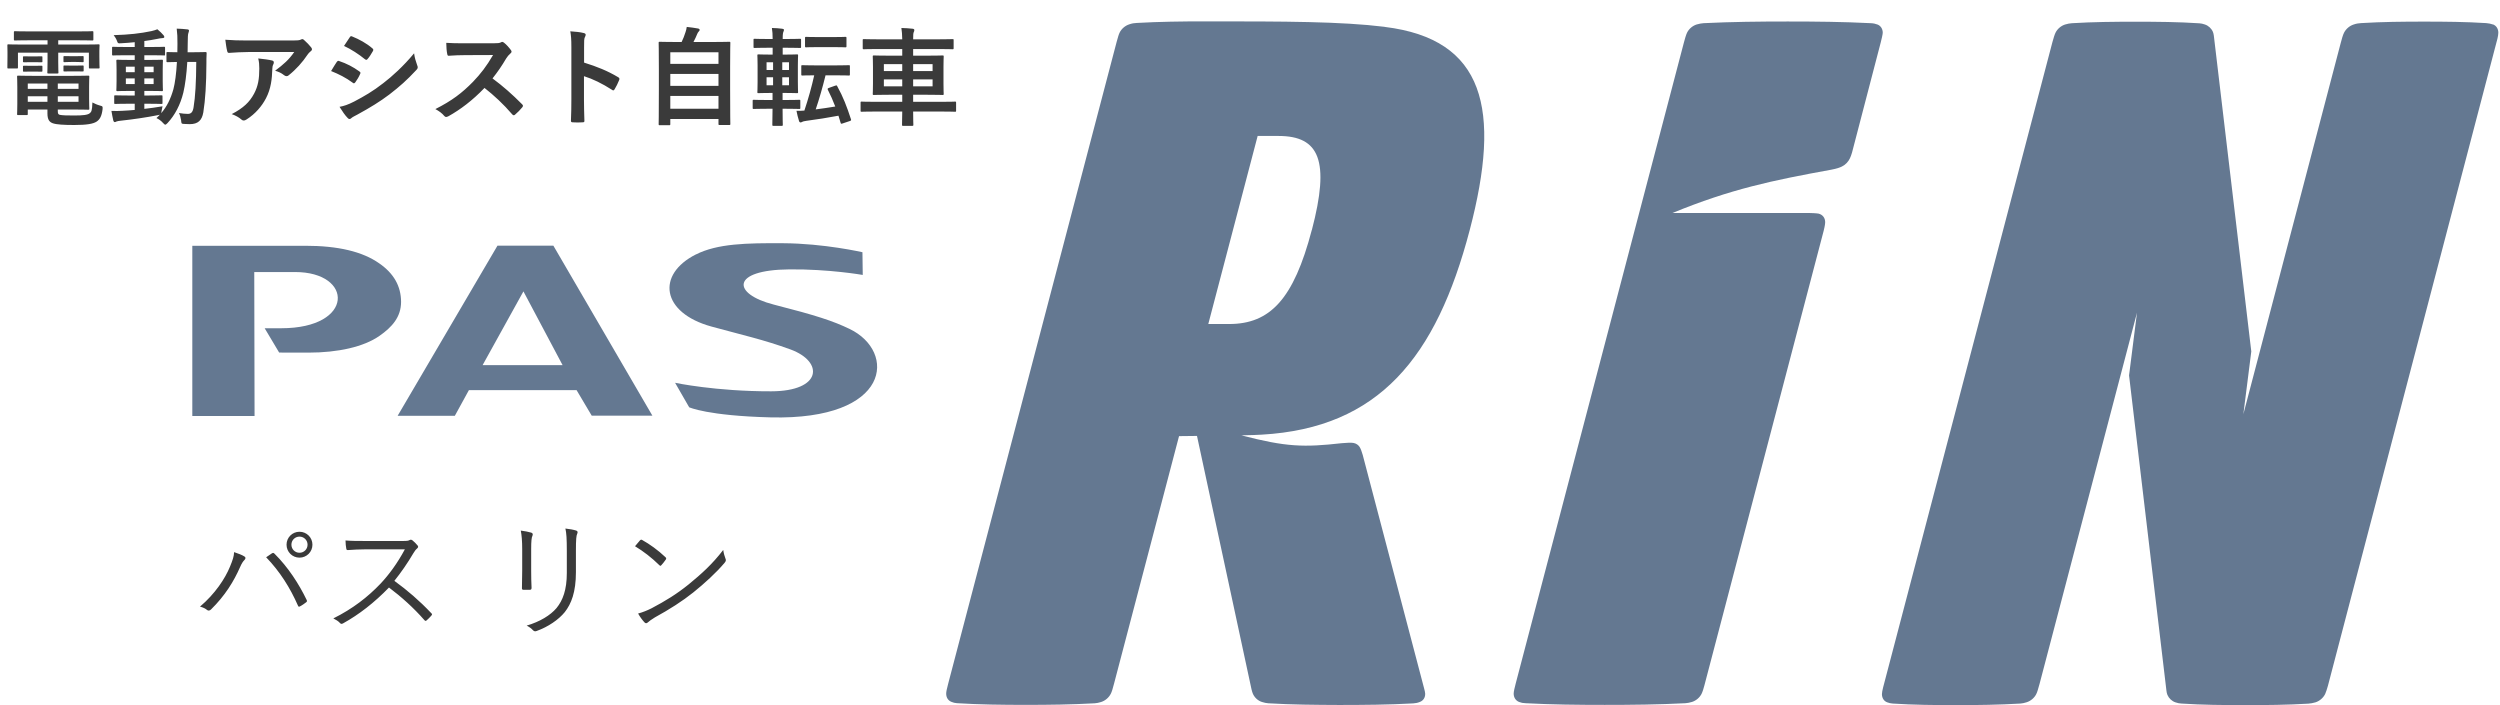
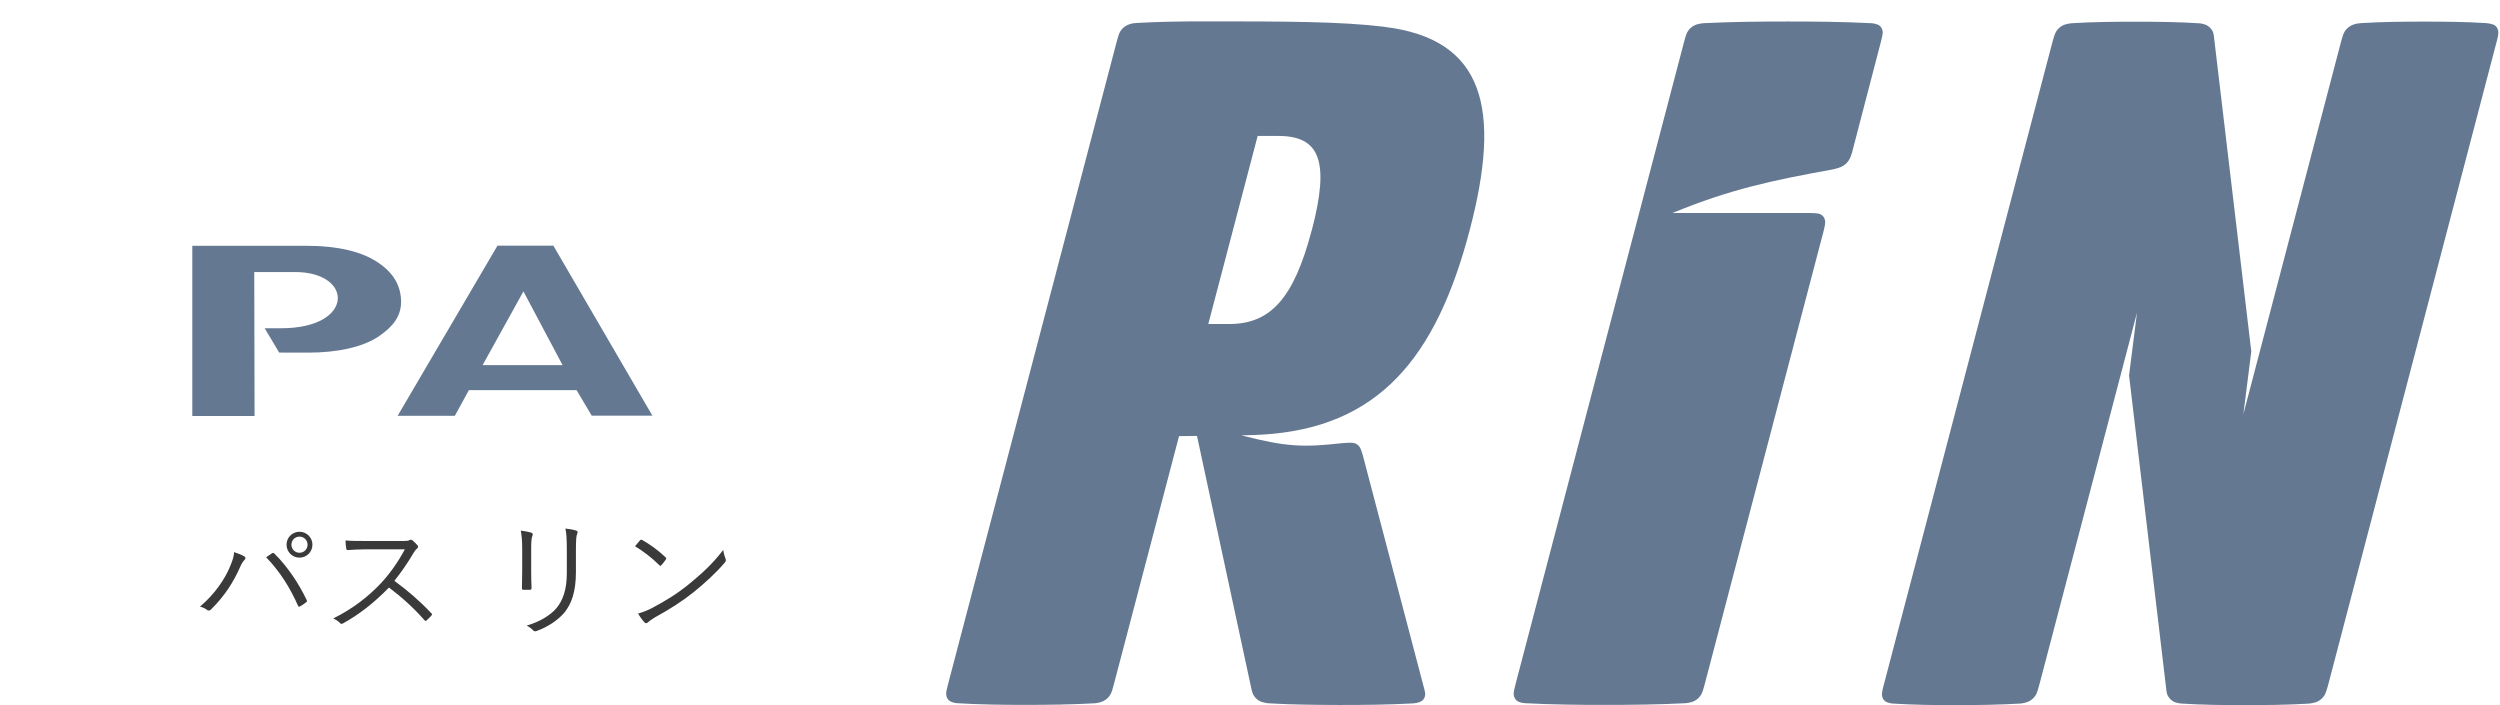
<svg xmlns="http://www.w3.org/2000/svg" width="234" height="66" viewBox="0 0 234 66" fill="none">
  <path d="M233.343 2.293C233.176 2.228 232.925 2.181 232.712 2.163C230.809 2.042 228.861 2.023 226.903 2.023C224.927 2.023 222.969 2.042 220.993 2.163C220.761 2.181 220.575 2.2 220.306 2.293C219.926 2.413 219.582 2.701 219.397 3.072C219.304 3.248 219.174 3.694 219.09 4.028C218.998 4.362 209.979 38.767 209.979 38.767L210.721 32.894C210.721 32.894 207.232 3.462 207.214 3.332C207.186 3.174 207.167 3.072 207.13 2.988C206.991 2.664 206.713 2.404 206.379 2.293C206.202 2.228 206.017 2.19 205.859 2.181C203.901 2.051 201.906 2.033 199.884 2.033C197.898 2.033 195.922 2.051 193.936 2.172C193.723 2.19 193.537 2.218 193.296 2.293C192.915 2.413 192.572 2.701 192.396 3.063C192.312 3.23 192.21 3.564 192.108 3.935C192.015 4.306 176.427 63.699 176.26 64.339C176.195 64.599 176.149 64.831 176.149 64.97C176.149 65.332 176.334 65.629 176.65 65.74C176.78 65.796 176.993 65.842 177.151 65.852C179.099 65.981 181.094 66 183.108 66C185.112 66 187.107 65.972 189.12 65.852C189.306 65.833 189.473 65.805 189.696 65.731C190.076 65.61 190.419 65.323 190.596 64.961C190.688 64.784 190.763 64.506 190.902 64.014C191.032 63.541 200.023 29.266 200.023 29.266L199.28 35.139C199.28 35.139 202.76 64.534 202.779 64.655C202.797 64.775 202.816 64.924 202.871 65.044C203.01 65.369 203.289 65.629 203.623 65.74C203.836 65.814 203.994 65.842 204.18 65.852C206.128 65.981 208.114 66 210.137 66C212.113 66 214.089 65.981 216.066 65.861C216.288 65.842 216.465 65.814 216.724 65.74C217.105 65.62 217.448 65.332 217.634 64.961C217.708 64.803 217.819 64.46 217.894 64.191C217.968 63.922 233.649 4.037 233.76 3.619C233.806 3.452 233.844 3.183 233.844 3.063C233.844 2.701 233.658 2.404 233.343 2.283" fill="#647891" />
  <path d="M175.714 2.29C175.547 2.225 175.362 2.179 175.083 2.169C172.541 2.04 169.952 2.012 167.336 2.012C164.7 2.012 162.084 2.04 159.458 2.169C159.244 2.188 159.059 2.216 158.808 2.29C158.428 2.411 158.085 2.698 157.908 3.06C157.816 3.237 157.667 3.765 157.611 3.988C157.556 4.211 142.524 61.47 141.866 63.993C141.773 64.337 141.68 64.745 141.68 64.921C141.68 65.283 141.866 65.571 142.181 65.701C142.404 65.784 142.534 65.812 142.793 65.821C145.224 65.951 147.693 65.979 150.198 65.979C152.722 65.979 155.227 65.951 157.751 65.821C157.955 65.803 158.131 65.775 158.372 65.701C158.753 65.58 159.096 65.292 159.272 64.93C159.356 64.773 159.467 64.402 159.532 64.151C160.061 62.138 170.435 22.601 170.694 21.608C170.732 21.451 170.824 21.079 170.834 20.857C170.861 20.421 170.611 20.087 170.212 19.994C170.026 19.957 169.488 19.938 169.377 19.938C169.265 19.938 156.535 19.938 156.535 19.938C162.01 17.693 165.897 16.886 171.409 15.883C171.947 15.781 172.216 15.679 172.402 15.586C172.726 15.429 173.005 15.141 173.153 14.816C173.209 14.686 173.283 14.529 173.348 14.287C173.413 14.046 175.937 4.35 176.03 3.997C176.122 3.645 176.215 3.246 176.225 3.069C176.225 2.708 176.039 2.411 175.723 2.29" fill="#647891" />
  <path d="M122.783 21.532C121.085 28.008 118.876 30.328 115.044 30.328H113.096L117.716 12.726C118.57 12.726 119.665 12.726 119.665 12.726C123.506 12.726 124.49 15.046 122.792 21.522M129.593 2.51C125.52 2.009 120.314 2 112.78 2C110.646 2 108.53 2.028 106.396 2.148C106.155 2.158 105.97 2.186 105.7 2.278C105.32 2.399 104.977 2.687 104.8 3.048C104.708 3.225 104.633 3.512 104.513 3.939C104.466 4.125 88.878 63.508 88.748 64C88.618 64.492 88.563 64.752 88.563 64.928C88.563 65.29 88.748 65.578 89.064 65.698C89.249 65.772 89.361 65.8 89.574 65.819C91.68 65.949 93.824 65.977 96.004 65.977C98.185 65.977 100.31 65.949 102.471 65.828C102.666 65.81 102.833 65.782 103.065 65.707C103.446 65.587 103.789 65.299 103.975 64.928C104.067 64.752 104.16 64.427 104.272 64C104.337 63.74 110.358 40.822 110.358 40.822C110.934 40.822 111.5 40.813 112.038 40.803C112.038 40.803 117.104 64.334 117.141 64.52C117.188 64.696 117.225 64.845 117.271 64.937C117.429 65.299 117.754 65.596 118.125 65.707C118.357 65.782 118.524 65.81 118.718 65.828C120.89 65.958 123.098 65.977 125.334 65.986C127.58 65.986 129.983 65.967 132.284 65.837C132.507 65.819 132.683 65.791 132.906 65.698C133.221 65.578 133.407 65.29 133.397 64.928C133.397 64.817 133.351 64.631 133.295 64.427C133.249 64.251 128.136 44.821 127.552 42.585C127.478 42.316 127.357 41.982 127.264 41.843C127.144 41.648 126.939 41.509 126.698 41.462C126.513 41.425 126.039 41.434 125.603 41.481C122.05 41.88 120.398 41.843 116.195 40.748C117.16 40.729 117.651 40.711 118.106 40.683C129.074 40.052 134.437 33.446 137.564 21.541C140.542 10.202 138.965 3.67 129.621 2.52" fill="#647891" />
-   <path d="M65.136 23.813C61.407 25.697 61.898 29.278 66.603 30.568C69.516 31.366 71.483 31.793 73.998 32.711C77.125 33.862 76.948 36.618 72.179 36.627C66.974 36.636 63.188 35.829 63.188 35.829L64.506 38.121C64.506 38.121 66.231 38.919 72.133 39.067C83.443 39.346 83.917 32.906 79.528 30.791C77.96 30.039 76.447 29.538 72.42 28.508C68.514 27.506 68.375 25.261 73.886 25.214C77.588 25.177 80.753 25.734 80.753 25.734L80.725 23.609C80.725 23.609 77.143 22.783 73.265 22.765C69.897 22.746 67.159 22.792 65.127 23.822L65.136 23.813Z" fill="#647891" />
  <path d="M23.808 38.935H18V23.004H28.587C31.621 23.004 33.922 23.542 35.49 24.646C36.854 25.583 37.532 26.78 37.541 28.246C37.541 29.684 36.687 30.622 35.518 31.438C34.043 32.468 31.64 33.006 28.865 33.006C26.091 33.006 26.128 32.997 26.128 32.997L24.773 30.724H26.323C33.208 30.724 33.106 25.453 27.603 25.463H23.799L23.827 38.944L23.808 38.935Z" fill="#647891" />
  <path d="M52.658 34.177L48.993 27.274L45.171 34.177H52.658ZM61.065 38.909H55.386L53.967 36.515H43.89L42.573 38.918H37.219L46.562 22.996H51.796L61.065 38.909Z" fill="#647891" />
  <path d="M28.032 49.772C28.704 49.772 29.244 50.312 29.244 50.983C29.244 51.656 28.704 52.196 28.032 52.196C27.36 52.196 26.82 51.656 26.82 50.983C26.82 50.312 27.36 49.772 28.032 49.772ZM28.032 50.227C27.612 50.227 27.276 50.563 27.276 50.983C27.276 51.404 27.612 51.739 28.032 51.739C28.452 51.739 28.788 51.404 28.788 50.983C28.788 50.563 28.452 50.227 28.032 50.227ZM18.72 56.779C20.136 55.58 21.072 54.151 21.528 53.035C21.78 52.423 21.9 52.075 21.912 51.679C22.308 51.812 22.656 51.944 22.86 52.075C23.028 52.172 22.992 52.303 22.884 52.411C22.752 52.544 22.632 52.712 22.464 53.096C21.888 54.404 21.072 55.748 19.752 57.044C19.632 57.163 19.488 57.188 19.38 57.092C19.248 56.971 19.008 56.852 18.72 56.779ZM24.912 52.16C25.116 52.016 25.32 51.871 25.44 51.8C25.548 51.739 25.596 51.727 25.692 51.824C26.976 53.096 27.984 54.667 28.692 56.132C28.752 56.239 28.752 56.312 28.644 56.383C28.512 56.48 28.296 56.648 28.08 56.755C27.972 56.816 27.936 56.791 27.888 56.684C27.156 55.016 26.196 53.492 24.912 52.16ZM34.2 50.636H37.68C38.088 50.636 38.22 50.623 38.364 50.539C38.436 50.492 38.52 50.516 38.604 50.575C38.772 50.708 38.952 50.888 39.096 51.068C39.168 51.163 39.144 51.248 39.036 51.343C38.916 51.44 38.808 51.584 38.688 51.788C38.16 52.688 37.548 53.575 36.912 54.367C38.148 55.267 39.264 56.227 40.356 57.38C40.464 57.475 40.464 57.511 40.368 57.632C40.236 57.788 40.08 57.931 39.936 58.063C39.852 58.136 39.804 58.136 39.72 58.039C38.712 56.888 37.572 55.867 36.408 54.992C35.04 56.407 33.6 57.523 32.124 58.34C31.992 58.411 31.92 58.423 31.824 58.316C31.668 58.136 31.452 58.016 31.2 57.883C33.012 56.983 34.428 55.88 35.616 54.632C36.396 53.803 37.188 52.736 37.896 51.416H34.284C33.612 51.416 33.096 51.452 32.556 51.487C32.448 51.487 32.436 51.452 32.412 51.355C32.376 51.188 32.34 50.828 32.34 50.587C32.928 50.636 33.456 50.636 34.2 50.636ZM48.878 53.383V51.404C48.878 50.648 48.83 50.096 48.746 49.663C49.07 49.7 49.49 49.783 49.73 49.855C49.886 49.904 49.886 50.035 49.838 50.144C49.754 50.3 49.718 50.648 49.718 51.404V53.431C49.718 54.056 49.73 54.499 49.754 55.016C49.754 55.16 49.706 55.208 49.574 55.208H49.01C48.89 55.208 48.842 55.16 48.854 55.028C48.866 54.511 48.878 53.971 48.878 53.383ZM53.906 51.535V53.563C53.906 55.423 53.474 56.516 52.862 57.295C52.286 58.004 51.302 58.675 50.234 59.059C50.102 59.108 50.018 59.108 49.898 58.999C49.73 58.819 49.55 58.688 49.298 58.556C50.522 58.196 51.518 57.596 52.094 56.911C52.682 56.191 53.054 55.208 53.054 53.636V51.572C53.054 50.395 53.018 49.904 52.922 49.471C53.282 49.508 53.678 49.58 53.942 49.663C54.086 49.712 54.086 49.843 54.026 49.964C53.942 50.132 53.906 50.492 53.906 51.535ZM59.438 51.127C59.594 50.935 59.774 50.719 59.906 50.575C59.99 50.492 60.05 50.504 60.122 50.551C60.794 50.923 61.586 51.487 62.282 52.148C62.366 52.231 62.378 52.279 62.318 52.376C62.222 52.52 62.006 52.795 61.91 52.892C61.838 52.975 61.802 52.987 61.718 52.904C61.01 52.208 60.218 51.596 59.438 51.127ZM59.726 57.428C60.194 57.295 60.554 57.151 60.986 56.935C62.282 56.252 63.338 55.603 64.454 54.703C65.666 53.708 66.662 52.819 67.694 51.475C67.742 51.812 67.814 52.039 67.898 52.267C67.97 52.423 67.958 52.52 67.814 52.688C67.01 53.636 65.954 54.596 64.898 55.447C63.878 56.264 62.678 57.032 61.298 57.788C60.974 57.98 60.746 58.16 60.638 58.255C60.518 58.364 60.422 58.364 60.314 58.243C60.134 58.051 59.918 57.764 59.726 57.428Z" fill="#3A3A3A" />
-   <path d="M3.2 7.1H6.68C7.69 7.1 8.18 7.08 8.25 7.08C8.35 7.08 8.36 7.09 8.36 7.2C8.36 7.26 8.34 7.46 8.34 8.11V9.25C8.34 9.83 8.36 10.1 8.36 10.16C8.36 10.26 8.35 10.27 8.25 10.27C8.18 10.27 7.69 10.25 6.68 10.25H5.41V10.4C5.41 10.67 5.47 10.71 5.6 10.75C5.86 10.8 6.28 10.81 6.93 10.81C7.8 10.81 8.2 10.76 8.4 10.6C8.56 10.47 8.62 10.36 8.65 9.59C8.83 9.69 9.1 9.81 9.36 9.88C9.62 9.95 9.62 9.96 9.6 10.23C9.52 10.88 9.34 11.19 9.03 11.39C8.71 11.59 8.15 11.7 6.95 11.7C5.98 11.7 5.3 11.66 4.95 11.54C4.64 11.43 4.44 11.22 4.44 10.62V10.25H2.6V10.66C2.6 10.76 2.59 10.77 2.49 10.77H1.7C1.61 10.77 1.6 10.76 1.6 10.66C1.6 10.59 1.62 10.35 1.62 9.74V8.13C1.62 7.53 1.6 7.26 1.6 7.2C1.6 7.09 1.61 7.08 1.7 7.08C1.77 7.08 2.25 7.1 3.2 7.1ZM7.35 9.53V9.01H5.41V9.53H7.35ZM7.35 7.82H5.41V8.32H7.35V7.82ZM2.6 9.53H4.44V9.01H2.6V9.53ZM2.6 8.32H4.44V7.82H2.6V8.32ZM4.45 3.77H2.78C1.81 3.77 1.48 3.79 1.42 3.79C1.31 3.79 1.3 3.78 1.3 3.68V3.03C1.3 2.93 1.31 2.92 1.42 2.92C1.48 2.92 1.81 2.94 2.78 2.94H7.26C8.24 2.94 8.57 2.92 8.63 2.92C8.73 2.92 8.74 2.93 8.74 3.03V3.68C8.74 3.78 8.73 3.79 8.63 3.79C8.57 3.79 8.24 3.77 7.26 3.77H5.45V4.17H7.9C8.82 4.17 9.14 4.15 9.21 4.15C9.31 4.15 9.32 4.16 9.32 4.26C9.32 4.32 9.3 4.5 9.3 4.76V5.28C9.3 6.08 9.32 6.24 9.32 6.3C9.32 6.4 9.31 6.41 9.21 6.41H8.43C8.33 6.41 8.32 6.4 8.32 6.3V4.93H5.45V5.78C5.45 6.44 5.47 6.72 5.47 6.78C5.47 6.87 5.46 6.88 5.36 6.88H4.54C4.44 6.88 4.43 6.87 4.43 6.78C4.43 6.72 4.45 6.42 4.45 5.78V4.93H1.68V6.3C1.68 6.4 1.67 6.41 1.57 6.41H0.79C0.7 6.41 0.69 6.4 0.69 6.3C0.69 6.23 0.7 6.08 0.7 5.28V4.84C0.7 4.5 0.69 4.32 0.69 4.26C0.69 4.16 0.7 4.15 0.79 4.15C0.86 4.15 1.18 4.17 2.1 4.17H4.45V3.77ZM6.64 5.26H7.13C7.56 5.26 7.66 5.25 7.72 5.25C7.82 5.25 7.83 5.26 7.83 5.34V5.73C7.83 5.81 7.82 5.82 7.72 5.82C7.66 5.82 7.56 5.8 7.13 5.8H6.64C6.21 5.8 6.11 5.82 6.05 5.82C5.95 5.82 5.94 5.81 5.94 5.72V5.33C5.94 5.26 5.95 5.25 6.05 5.25C6.11 5.25 6.21 5.26 6.64 5.26ZM6.64 6.14H7.13C7.56 6.14 7.66 6.13 7.72 6.13C7.82 6.13 7.83 6.14 7.83 6.22V6.61C7.83 6.68 7.82 6.69 7.72 6.69C7.66 6.69 7.56 6.68 7.13 6.68H6.64C6.21 6.68 6.11 6.69 6.05 6.69C5.95 6.69 5.94 6.68 5.94 6.61V6.21C5.94 6.14 5.95 6.13 6.05 6.13C6.11 6.13 6.21 6.14 6.64 6.14ZM2.82 5.28H3.3C3.7 5.28 3.8 5.27 3.86 5.27C3.96 5.27 3.97 5.28 3.97 5.36V5.76C3.97 5.82 3.96 5.83 3.86 5.83C3.8 5.83 3.7 5.82 3.3 5.82H2.82C2.42 5.82 2.32 5.83 2.26 5.83C2.16 5.83 2.15 5.82 2.15 5.75V5.35C2.15 5.28 2.16 5.27 2.26 5.27C2.32 5.27 2.42 5.28 2.82 5.28ZM2.82 6.16H3.3C3.7 6.16 3.8 6.15 3.86 6.15C3.96 6.15 3.97 6.16 3.97 6.24V6.62C3.97 6.7 3.96 6.71 3.86 6.71C3.8 6.71 3.7 6.7 3.3 6.7H2.82C2.42 6.7 2.32 6.71 2.26 6.71C2.16 6.71 2.15 6.7 2.15 6.62V6.23C2.15 6.16 2.16 6.15 2.26 6.15C2.32 6.15 2.42 6.16 2.82 6.16ZM13.51 9.71V10.19C14.05 10.13 14.62 10.05 15.21 9.95C15.17 10.11 15.14 10.26 15.12 10.41L15.09 10.59C15.61 9.99 15.97 9.27 16.23 8.35C16.38 7.78 16.5 6.9 16.56 5.8C15.97 5.81 15.75 5.82 15.7 5.82C15.59 5.82 15.58 5.81 15.58 5.71V4.98C15.58 4.88 15.59 4.87 15.7 4.87C15.75 4.87 15.98 4.89 16.6 4.89C16.6 4.63 16.61 4.37 16.61 4.09C16.61 3.47 16.6 3.16 16.54 2.68C16.9 2.69 17.19 2.71 17.54 2.75C17.64 2.76 17.69 2.8 17.69 2.86C17.69 2.94 17.66 3.01 17.63 3.1C17.59 3.2 17.57 3.51 17.57 4.12C17.57 4.39 17.57 4.64 17.56 4.89H18.13C18.9 4.89 19.16 4.87 19.22 4.87C19.32 4.87 19.34 4.89 19.34 4.99C19.32 5.33 19.32 5.62 19.32 5.94C19.31 7.86 19.22 9.34 19.03 10.52C18.9 11.27 18.53 11.62 17.76 11.62C17.55 11.62 17.38 11.61 17.21 11.6C16.98 11.58 16.98 11.58 16.95 11.25C16.91 11 16.85 10.78 16.75 10.58C17.08 10.63 17.32 10.66 17.58 10.66C17.88 10.66 18.05 10.5 18.12 10.03C18.28 9.06 18.36 7.71 18.37 5.8H17.53C17.46 6.97 17.33 7.95 17.16 8.67C16.88 9.81 16.37 10.78 15.68 11.52C15.58 11.62 15.52 11.67 15.47 11.67C15.42 11.67 15.37 11.62 15.28 11.53C15.08 11.3 14.86 11.15 14.64 11.05C14.75 10.95 14.86 10.85 14.96 10.74C14.91 10.76 14.85 10.77 14.77 10.78C13.71 10.99 12.41 11.18 11.28 11.3C11.13 11.32 10.96 11.34 10.91 11.37C10.85 11.4 10.8 11.43 10.74 11.43C10.68 11.43 10.63 11.37 10.6 11.26C10.54 11 10.48 10.68 10.43 10.38C10.83 10.4 11.11 10.39 11.48 10.37C11.83 10.35 12.21 10.33 12.61 10.29V9.71H12.02C11.15 9.71 10.86 9.73 10.8 9.73C10.7 9.73 10.69 9.72 10.69 9.63V9.03C10.69 8.93 10.7 8.92 10.8 8.92C10.86 8.92 11.15 8.94 12.02 8.94H12.61V8.51H12.21C11.36 8.51 11.07 8.53 11.01 8.53C10.9 8.53 10.89 8.52 10.89 8.42C10.89 8.35 10.91 8.12 10.91 7.59V6.52C10.91 5.98 10.89 5.75 10.89 5.7C10.89 5.6 10.9 5.59 11.01 5.59C11.07 5.59 11.36 5.61 12.21 5.61H12.61V5.17H11.87C10.97 5.17 10.66 5.19 10.6 5.19C10.5 5.19 10.49 5.18 10.49 5.08V4.49C10.49 4.39 10.5 4.38 10.6 4.38C10.66 4.38 10.97 4.4 11.87 4.4H12.61V3.95C12.18 3.99 11.75 4.03 11.32 4.05C11.04 4.07 11.03 4.06 10.95 3.83C10.87 3.61 10.76 3.45 10.64 3.29C12.06 3.25 13.14 3.13 14.18 2.91C14.4 2.86 14.58 2.8 14.73 2.74C14.96 2.93 15.16 3.12 15.3 3.29C15.36 3.36 15.38 3.4 15.38 3.47C15.38 3.53 15.3 3.57 15.17 3.57C15.05 3.57 14.88 3.61 14.72 3.64C14.32 3.72 13.92 3.79 13.51 3.84V4.4H14.09C14.98 4.4 15.29 4.38 15.35 4.38C15.44 4.38 15.45 4.39 15.45 4.49V5.08C15.45 5.18 15.46 5.19 15.37 5.19C15.31 5.19 14.98 5.17 14.09 5.17H13.51V5.61H13.94C14.78 5.61 15.07 5.59 15.14 5.59C15.24 5.59 15.25 5.6 15.25 5.7C15.25 5.75 15.23 5.98 15.23 6.52V7.59C15.23 8.12 15.25 8.36 15.25 8.42C15.25 8.52 15.24 8.53 15.14 8.53C15.07 8.53 14.78 8.51 13.94 8.51H13.51V8.94H13.88C14.74 8.94 15.04 8.92 15.1 8.92C15.2 8.92 15.21 8.93 15.21 9.03V9.63C15.21 9.72 15.2 9.73 15.1 9.73C15.04 9.73 14.74 9.71 13.88 9.71H13.51ZM14.38 7.87V7.34H13.51V7.87H14.38ZM14.38 6.24H13.51V6.76H14.38V6.24ZM11.78 7.87H12.61V7.34H11.78V7.87ZM11.78 6.76H12.61V6.24H11.78V6.76ZM27.54 4.87H23.22C22.65 4.87 22.04 4.91 21.45 4.95C21.33 4.96 21.29 4.89 21.27 4.8C21.19 4.52 21.13 4.02 21.09 3.72C21.77 3.77 22.32 3.79 23.12 3.79H27.41C27.83 3.79 28 3.77 28.1 3.73C28.15 3.71 28.24 3.66 28.29 3.66C28.37 3.66 28.45 3.72 28.52 3.8C28.74 3.99 28.93 4.2 29.12 4.43C29.17 4.49 29.2 4.55 29.2 4.61C29.2 4.69 29.15 4.76 29.06 4.82C28.95 4.9 28.87 5 28.79 5.11C28.32 5.82 27.7 6.51 27.03 7.04C26.97 7.1 26.9 7.13 26.82 7.13C26.74 7.13 26.65 7.09 26.58 7.03C26.33 6.83 26.08 6.72 25.75 6.62C26.55 6.02 27.04 5.59 27.54 4.87ZM21.69 10.68C22.78 10.11 23.35 9.57 23.78 8.77C24.16 8.06 24.27 7.38 24.27 6.41C24.27 6.04 24.25 5.81 24.17 5.47C24.66 5.52 25.18 5.59 25.46 5.66C25.59 5.69 25.63 5.76 25.63 5.85C25.63 5.91 25.61 5.97 25.58 6.03C25.51 6.17 25.5 6.27 25.49 6.44C25.46 7.41 25.36 8.3 24.9 9.19C24.51 9.94 23.91 10.65 23.08 11.18C22.99 11.24 22.9 11.28 22.8 11.28C22.73 11.28 22.66 11.25 22.6 11.19C22.36 10.98 22.07 10.82 21.69 10.68ZM30.99 6.65C31.24 6.25 31.4 5.96 31.52 5.8C31.57 5.73 31.62 5.68 31.71 5.7C32.46 5.95 33.06 6.27 33.63 6.68C33.7 6.73 33.74 6.77 33.74 6.83C33.74 6.86 33.72 6.9 33.7 6.94C33.59 7.21 33.42 7.47 33.26 7.7C33.21 7.76 33.17 7.8 33.13 7.8C33.09 7.8 33.06 7.78 33.01 7.74C32.37 7.27 31.72 6.94 30.99 6.65ZM32.2 4.3C32.37 4.04 32.56 3.76 32.73 3.5C32.8 3.38 32.86 3.36 32.98 3.42C33.62 3.68 34.31 4.05 34.86 4.53C34.92 4.57 34.94 4.62 34.94 4.66C34.94 4.7 34.93 4.74 34.9 4.79C34.76 5.04 34.56 5.36 34.39 5.54C34.36 5.59 34.32 5.6 34.29 5.6C34.24 5.6 34.19 5.57 34.14 5.53C33.62 5.1 32.84 4.59 32.2 4.3ZM31.78 10C32.2 9.92 32.55 9.81 33.14 9.51C34.09 9.01 34.91 8.54 35.88 7.78C36.68 7.17 37.75 6.21 38.76 4.99C38.82 5.43 38.9 5.68 39.05 6.11C39.08 6.18 39.1 6.24 39.1 6.3C39.1 6.38 39.07 6.45 38.99 6.53C38.06 7.53 37.43 8.08 36.45 8.84C35.58 9.5 34.65 10.07 33.46 10.72C33.22 10.85 32.98 10.96 32.88 11.06C32.82 11.12 32.77 11.14 32.72 11.14C32.65 11.14 32.58 11.1 32.52 11.02C32.31 10.81 32.04 10.42 31.78 10ZM43.46 4.05H46.21C46.57 4.05 46.75 4.04 46.9 3.96C46.94 3.93 46.97 3.92 47.01 3.92C47.07 3.92 47.12 3.96 47.18 4C47.41 4.18 47.64 4.44 47.83 4.7C47.86 4.75 47.88 4.79 47.88 4.83C47.88 4.89 47.84 4.96 47.75 5.03C47.62 5.14 47.49 5.29 47.38 5.47C46.97 6.17 46.58 6.73 46.1 7.34C47.06 8.05 47.95 8.83 48.87 9.76C48.92 9.81 48.95 9.86 48.95 9.9C48.95 9.94 48.93 9.99 48.88 10.05C48.69 10.28 48.46 10.52 48.21 10.73C48.17 10.77 48.13 10.79 48.09 10.79C48.04 10.79 48 10.76 47.95 10.71C47.11 9.73 46.25 8.94 45.35 8.23C44.22 9.41 43.08 10.26 41.99 10.87C41.9 10.91 41.83 10.95 41.76 10.95C41.7 10.95 41.64 10.92 41.59 10.86C41.37 10.59 41.08 10.39 40.75 10.21C42.31 9.42 43.24 8.71 44.27 7.66C44.99 6.91 45.54 6.2 46.15 5.15L43.57 5.16C43.05 5.16 42.53 5.18 41.99 5.22C41.91 5.23 41.88 5.16 41.86 5.05C41.81 4.84 41.77 4.36 41.77 4.01C42.31 4.05 42.81 4.05 43.46 4.05ZM54.67 4.43V5.86C55.89 6.24 56.86 6.63 57.85 7.22C57.96 7.28 58.01 7.35 57.96 7.48C57.83 7.81 57.67 8.12 57.53 8.35C57.49 8.42 57.45 8.46 57.4 8.46C57.37 8.46 57.33 8.45 57.29 8.41C56.37 7.82 55.47 7.38 54.66 7.13V9.34C54.66 9.99 54.68 10.58 54.7 11.3C54.71 11.42 54.66 11.45 54.52 11.45C54.23 11.47 53.92 11.47 53.63 11.45C53.49 11.45 53.44 11.42 53.44 11.3C53.47 10.56 53.48 9.97 53.48 9.33V4.41C53.48 3.66 53.45 3.33 53.38 2.93C53.84 2.96 54.34 3.01 54.63 3.09C54.77 3.12 54.82 3.18 54.82 3.26C54.82 3.32 54.79 3.4 54.74 3.49C54.67 3.62 54.67 3.87 54.67 4.43ZM62.63 11.72H61.76C61.66 11.72 61.65 11.71 61.65 11.61C61.65 11.55 61.67 11.02 61.67 8.35V6.5C61.67 4.64 61.65 4.09 61.65 4.02C61.65 3.92 61.66 3.91 61.76 3.91C61.83 3.91 62.18 3.93 63.15 3.93H63.8C63.96 3.61 64.05 3.35 64.17 2.99C64.22 2.86 64.25 2.71 64.28 2.52C64.62 2.55 65.06 2.62 65.35 2.67C65.44 2.69 65.49 2.75 65.49 2.8C65.49 2.86 65.45 2.9 65.41 2.94C65.34 3.02 65.29 3.09 65.26 3.18C65.16 3.42 65.07 3.63 64.91 3.93H66.86C67.83 3.93 68.18 3.91 68.25 3.91C68.35 3.91 68.36 3.92 68.36 4.02C68.36 4.08 68.34 4.64 68.34 6.23V8.34C68.34 11.01 68.36 11.54 68.36 11.59C68.36 11.69 68.35 11.7 68.25 11.7H67.36C67.26 11.7 67.25 11.69 67.25 11.59V11.14H62.74V11.61C62.74 11.71 62.73 11.72 62.63 11.72ZM62.74 10.18H67.25V8.98H62.74V10.18ZM62.74 8.04H67.25V6.92H62.74V8.04ZM62.74 4.89V5.98H67.25V4.89H62.74ZM72.31 10.18H71.78C70.91 10.18 70.61 10.2 70.56 10.2C70.46 10.2 70.45 10.19 70.45 10.09V9.45C70.45 9.35 70.46 9.34 70.56 9.34C70.61 9.34 70.91 9.36 71.78 9.36H72.31V8.7H72.09C71.33 8.7 71.06 8.72 71 8.72C70.9 8.72 70.89 8.71 70.89 8.62C70.89 8.55 70.91 8.29 70.91 7.68V6.13C70.91 5.53 70.89 5.26 70.89 5.2C70.89 5.1 70.9 5.09 71 5.09C71.06 5.09 71.33 5.11 72.09 5.11H72.32V4.47H71.82C70.98 4.47 70.69 4.49 70.63 4.49C70.54 4.49 70.53 4.48 70.53 4.38V3.73C70.53 3.64 70.54 3.63 70.63 3.63C70.69 3.63 70.98 3.65 71.82 3.65H72.32C72.32 3.22 72.3 2.94 72.25 2.62C72.61 2.63 72.93 2.65 73.22 2.69C73.33 2.71 73.38 2.74 73.38 2.79C73.38 2.85 73.36 2.9 73.33 2.97C73.29 3.06 73.26 3.19 73.26 3.62V3.65H73.68C74.53 3.65 74.81 3.63 74.87 3.63C74.97 3.63 74.98 3.64 74.98 3.73V4.38C74.98 4.48 74.97 4.49 74.87 4.49C74.81 4.49 74.53 4.47 73.68 4.47H73.26V5.11H73.51C74.27 5.11 74.53 5.09 74.59 5.09C74.69 5.09 74.7 5.1 74.7 5.2C74.7 5.26 74.68 5.53 74.68 6.13V7.68C74.68 8.29 74.7 8.56 74.7 8.62C74.7 8.71 74.69 8.72 74.59 8.72C74.53 8.72 74.27 8.7 73.51 8.7H73.25V9.36H73.58C74.45 9.36 74.74 9.34 74.8 9.34C74.9 9.34 74.91 9.35 74.91 9.45V10.09C74.91 10.19 74.9 10.2 74.8 10.2C74.74 10.2 74.45 10.18 73.58 10.18H73.25C73.25 11.12 73.27 11.63 73.27 11.67C73.27 11.77 73.26 11.78 73.16 11.78H72.4C72.3 11.78 72.29 11.77 72.29 11.67C72.29 11.62 72.3 11.11 72.31 10.18ZM73.85 7.98V7.23H73.22V7.98H73.85ZM71.75 7.98H72.36V7.23H71.75V7.98ZM73.85 5.83H73.22V6.55H73.85V5.83ZM71.75 6.55H72.36V5.83H71.75V6.55ZM76.33 6.12H78.23C79.09 6.12 79.38 6.1 79.44 6.1C79.54 6.1 79.55 6.11 79.55 6.21V6.95C79.55 7.06 79.54 7.07 79.44 7.07C79.38 7.07 79.09 7.05 78.23 7.05H77.27C76.98 8.23 76.68 9.27 76.35 10.24C76.97 10.16 77.59 10.07 78.18 9.97C77.97 9.42 77.74 8.9 77.49 8.41C77.44 8.31 77.46 8.28 77.58 8.23L78.17 8.02C78.3 7.98 78.31 7.97 78.36 8.06C78.92 9.07 79.27 9.99 79.65 11.16C79.68 11.26 79.67 11.28 79.54 11.33L78.88 11.55C78.74 11.6 78.71 11.6 78.68 11.49C78.62 11.27 78.55 11.04 78.48 10.83C77.46 11.02 76.48 11.18 75.47 11.31C75.26 11.34 75.15 11.37 75.1 11.4C75.03 11.44 74.99 11.46 74.94 11.46C74.87 11.46 74.82 11.42 74.79 11.33C74.69 11.02 74.61 10.68 74.55 10.37C74.83 10.38 75.06 10.37 75.29 10.35C75.66 9.24 75.97 8.13 76.21 7.05C75.45 7.05 75.17 7.07 75.12 7.07C75.01 7.07 75 7.06 75 6.95V6.21C75 6.11 75.01 6.1 75.12 6.1C75.18 6.1 75.47 6.12 76.33 6.12ZM76.56 3.47H78.02C78.79 3.47 79.05 3.45 79.11 3.45C79.22 3.45 79.23 3.46 79.23 3.57V4.32C79.23 4.42 79.22 4.43 79.11 4.43C79.05 4.43 78.79 4.41 78.02 4.41H76.56C75.78 4.41 75.53 4.43 75.47 4.43C75.36 4.43 75.35 4.42 75.35 4.32V3.57C75.35 3.46 75.36 3.45 75.47 3.45C75.53 3.45 75.78 3.47 76.56 3.47ZM84.45 10.44H81.89C81.01 10.44 80.71 10.46 80.65 10.46C80.56 10.46 80.55 10.45 80.55 10.35V9.62C80.55 9.52 80.56 9.51 80.65 9.51C80.71 9.51 81.01 9.53 81.89 9.53H84.45V8.87H83.19C82.22 8.87 81.87 8.89 81.8 8.89C81.7 8.89 81.69 8.88 81.69 8.78C81.69 8.72 81.71 8.46 81.71 7.83V6.26C81.71 5.64 81.69 5.37 81.69 5.31C81.69 5.2 81.7 5.19 81.8 5.19C81.87 5.19 82.22 5.21 83.19 5.21H84.45V4.59H82.16C81.24 4.59 80.93 4.61 80.87 4.61C80.76 4.61 80.75 4.6 80.75 4.49V3.76C80.75 3.67 80.76 3.66 80.87 3.66C80.93 3.66 81.24 3.68 82.16 3.68H84.45C84.44 3.23 84.42 2.95 84.37 2.62C84.74 2.63 85.09 2.65 85.43 2.69C85.52 2.7 85.58 2.75 85.58 2.8C85.58 2.88 85.57 2.93 85.53 3C85.48 3.09 85.47 3.31 85.47 3.68H87.85C88.77 3.68 89.09 3.66 89.15 3.66C89.25 3.66 89.26 3.67 89.26 3.76V4.49C89.26 4.6 89.25 4.61 89.15 4.61C89.09 4.61 88.77 4.59 87.85 4.59H85.47V5.21H86.83C87.81 5.21 88.16 5.19 88.22 5.19C88.32 5.19 88.33 5.2 88.33 5.31C88.33 5.37 88.31 5.64 88.31 6.26V7.83C88.31 8.46 88.33 8.72 88.33 8.78C88.33 8.88 88.32 8.89 88.22 8.89C88.16 8.89 87.81 8.87 86.83 8.87H85.47V9.53H88.15C89.03 9.53 89.33 9.51 89.39 9.51C89.48 9.51 89.49 9.52 89.49 9.62V10.35C89.49 10.45 89.48 10.46 89.39 10.46C89.33 10.46 89.03 10.44 88.15 10.44H85.47C85.47 11.22 85.49 11.63 85.49 11.67C85.49 11.77 85.48 11.78 85.37 11.78H84.54C84.44 11.78 84.43 11.77 84.43 11.67C84.43 11.62 84.44 11.22 84.45 10.44ZM87.29 8.08V7.43H85.47V8.08H87.29ZM87.29 6H85.47V6.65H87.29V6ZM82.73 6.65H84.45V6H82.73V6.65ZM82.73 8.08H84.45V7.43H82.73V8.08Z" fill="#3A3A3A" />
</svg>